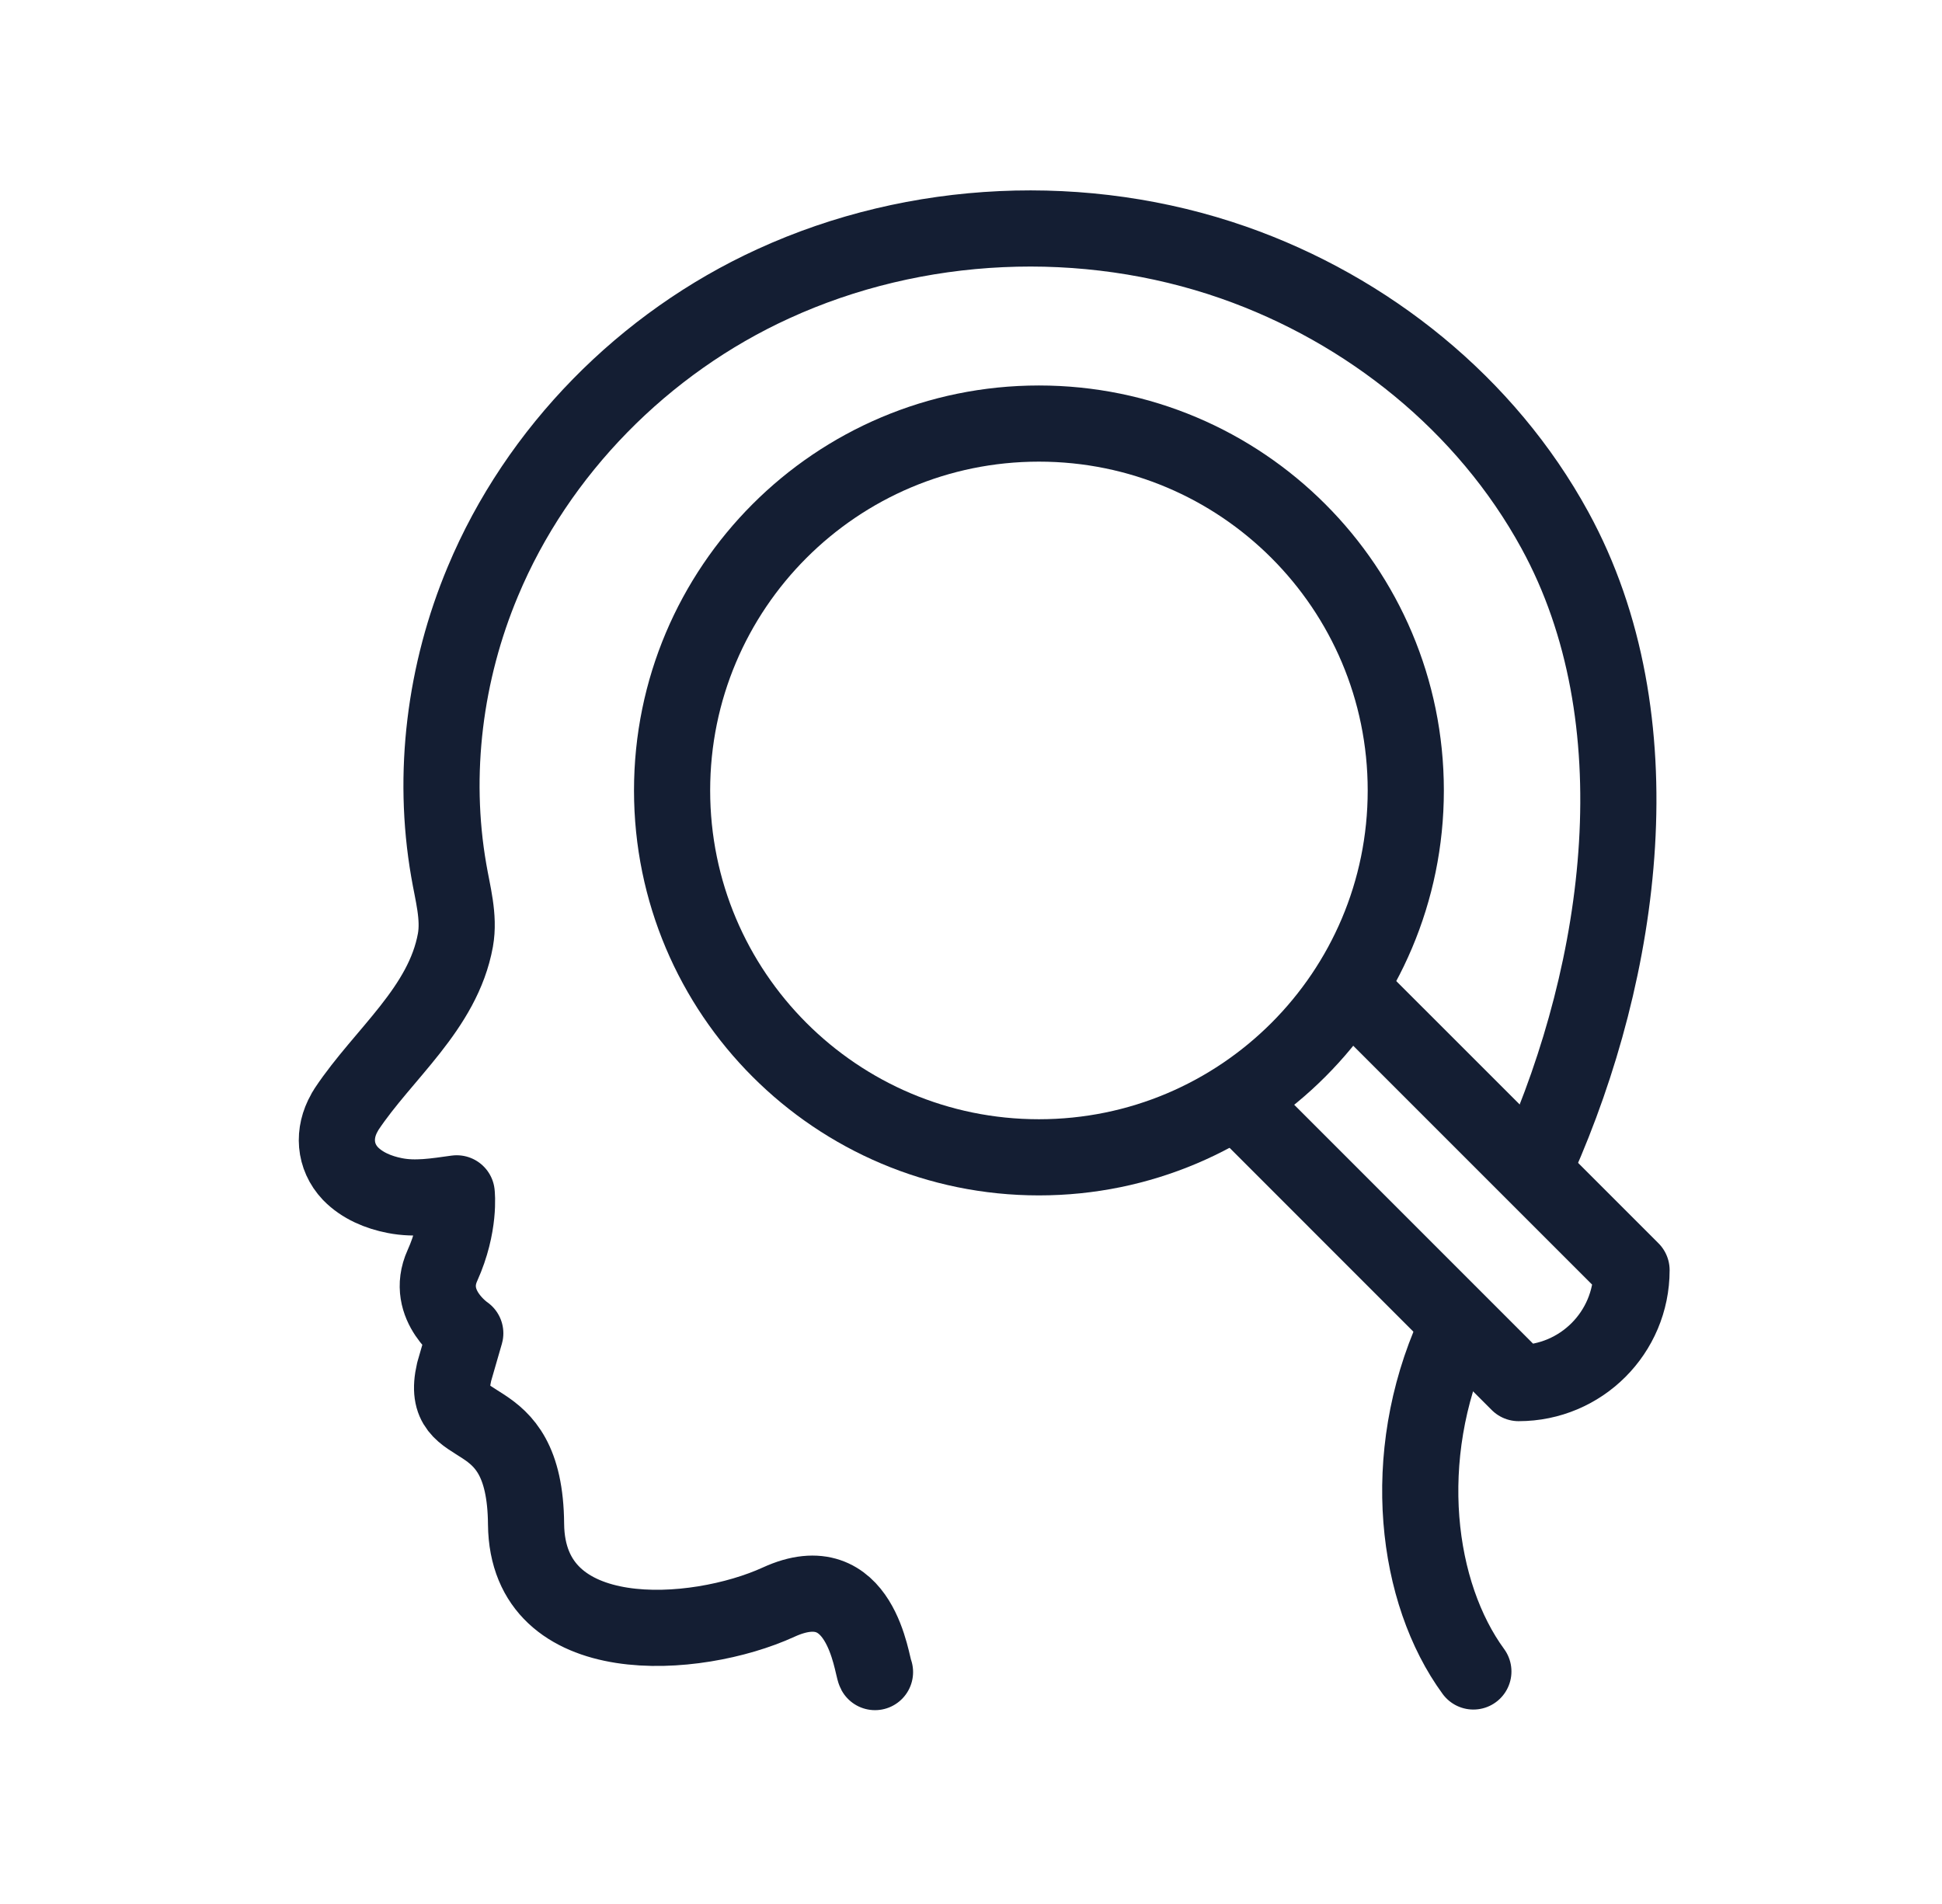
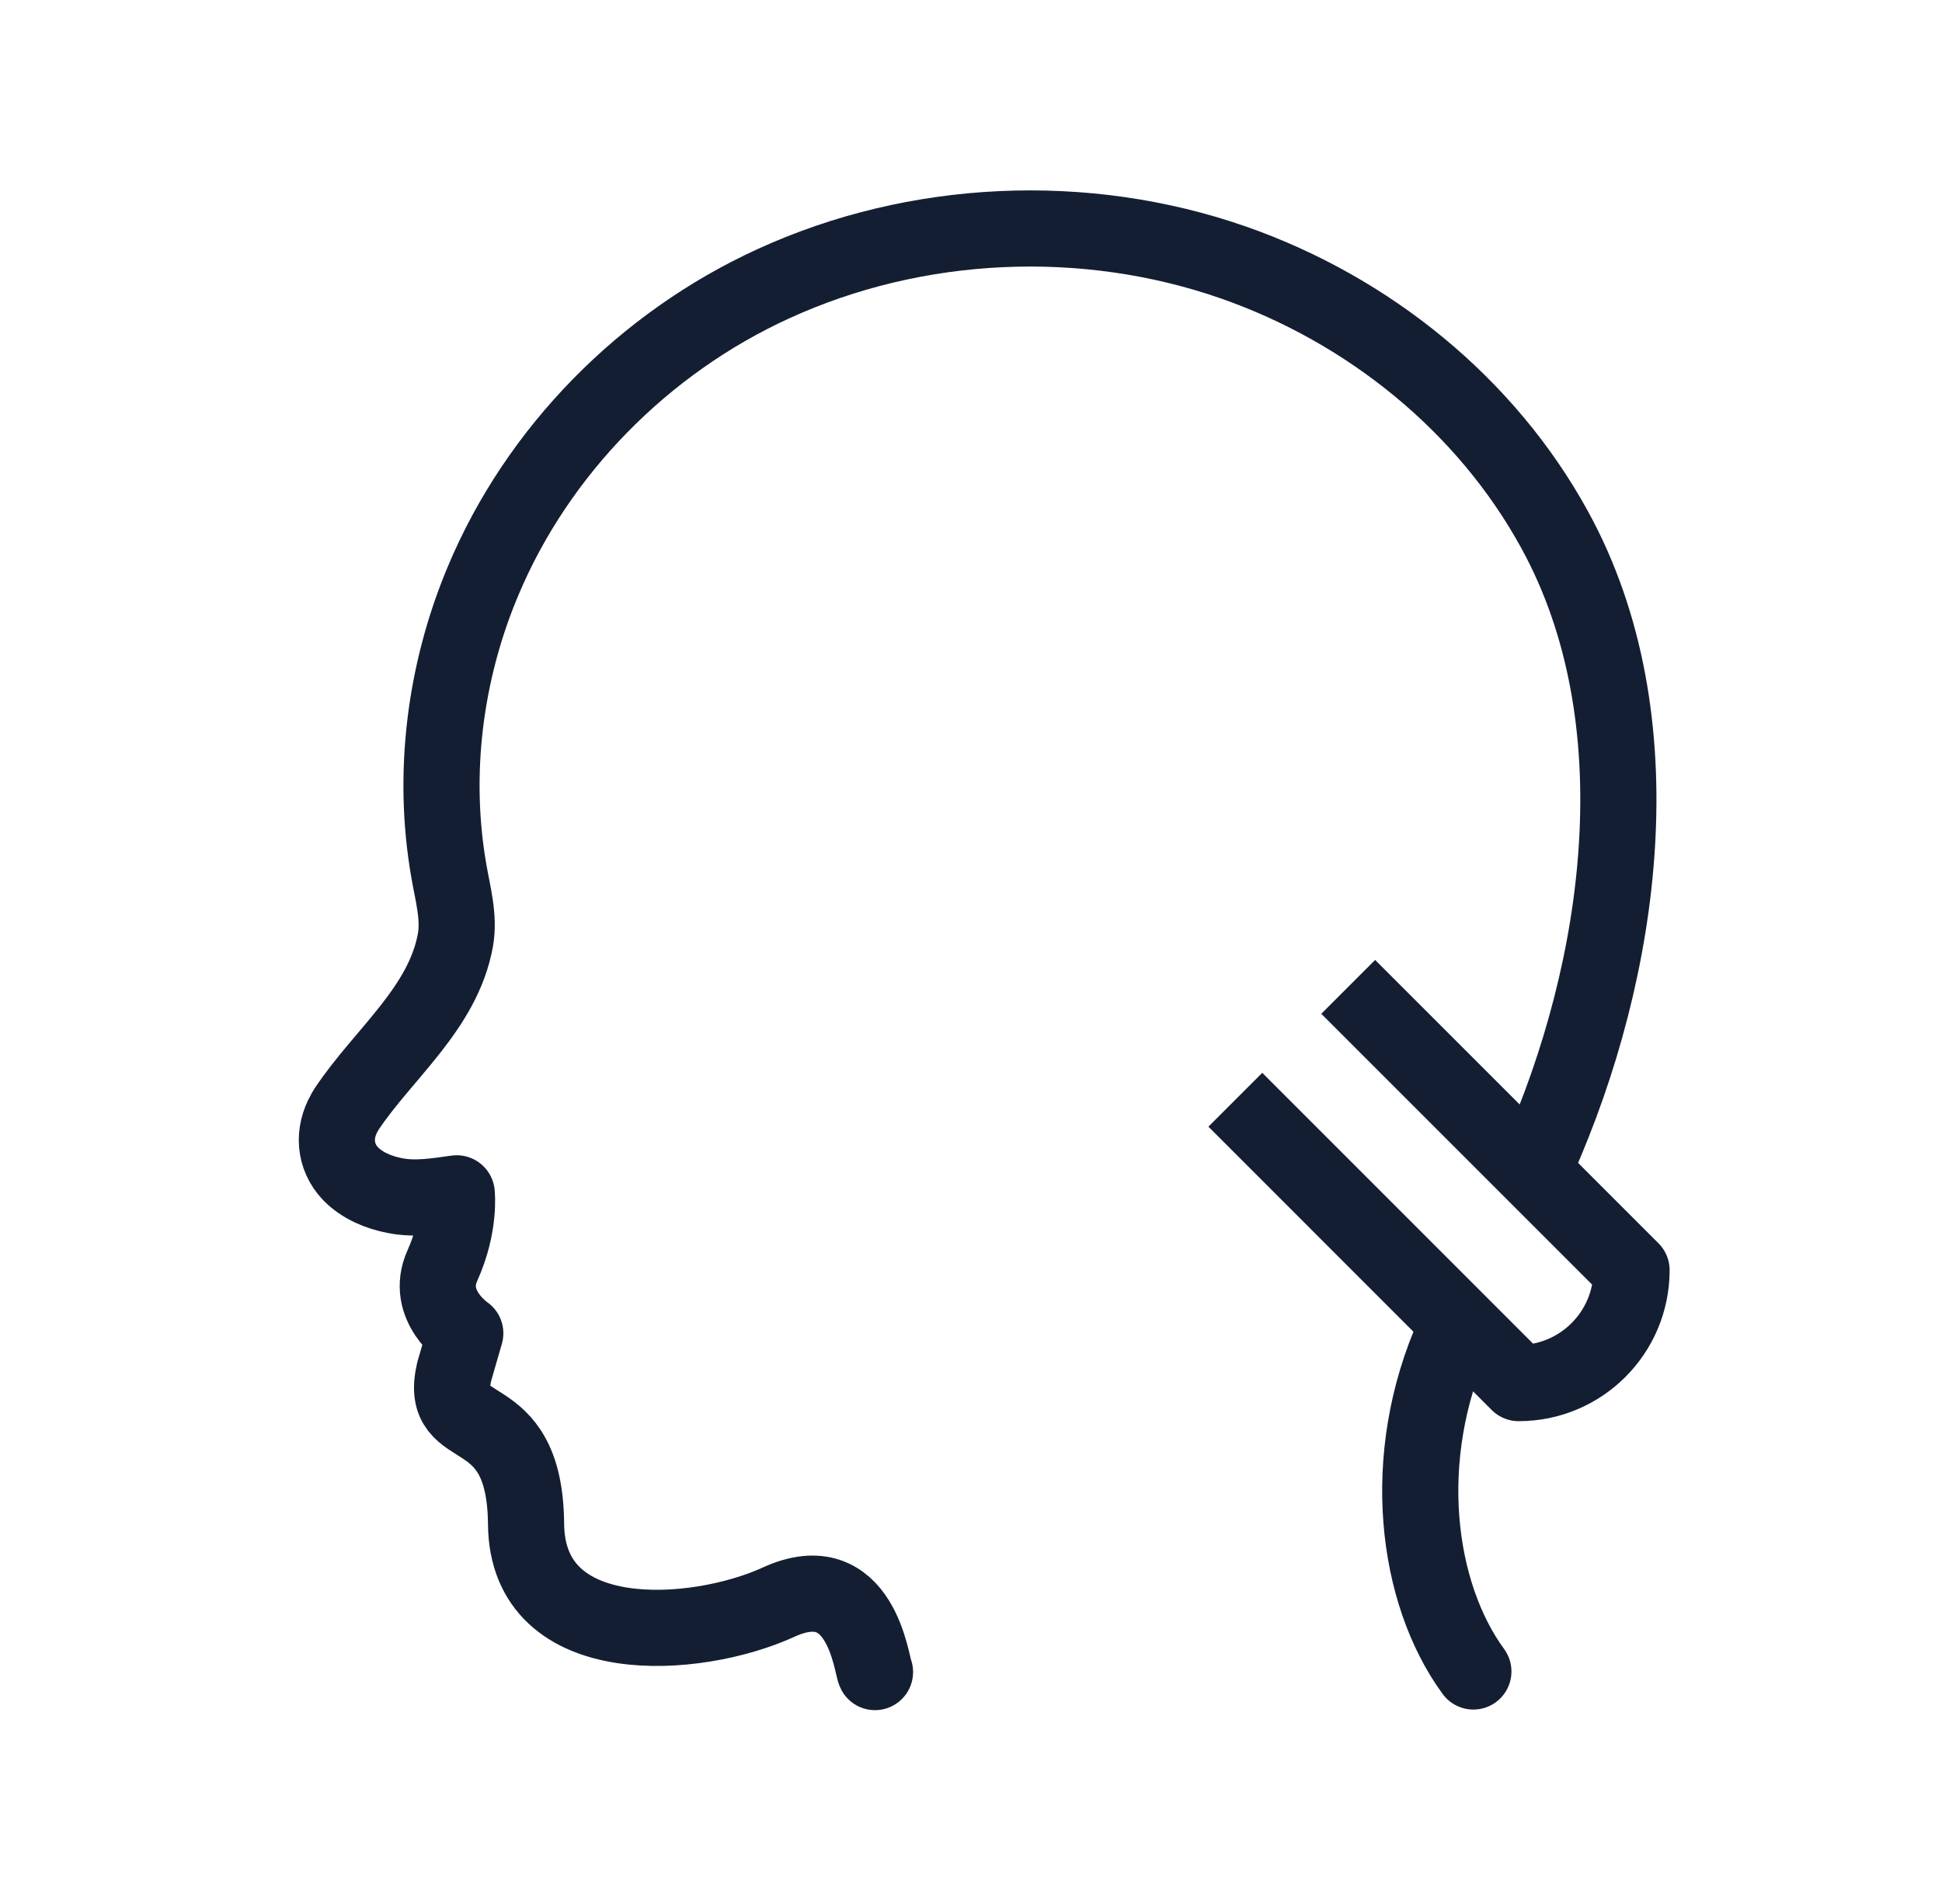
<svg xmlns="http://www.w3.org/2000/svg" width="51" height="50" viewBox="0 0 51 50" fill="none">
  <g clip-path="url(#clip0_2174_29292)">
    <path d="M38.693 43.894C37.19 41.839 36.722 38.277 38.189 35.013M40.39 30.452C42.612 25.448 43.555 18.89 40.832 13.919C39.028 10.62 35.928 8.13 32.394 6.894C28.493 5.532 24.057 5.732 20.306 7.453C16.923 8.999 14.116 11.831 12.679 15.273C11.685 17.645 11.342 20.31 11.785 22.858C11.885 23.451 12.069 24.078 11.96 24.688C11.635 26.484 10.064 27.679 9.103 29.124C9.078 29.157 9.062 29.191 9.045 29.224C8.744 29.75 8.777 30.369 9.204 30.82C9.513 31.137 9.939 31.313 10.365 31.396C10.908 31.505 11.451 31.413 11.994 31.338C11.994 31.338 12.094 32.181 11.618 33.234C11.142 34.287 12.219 35.013 12.219 35.013L11.927 36.024C11.493 37.896 13.79 36.659 13.815 40.026C13.848 43.384 18.276 43.067 20.448 42.073C22.62 41.078 22.887 43.735 22.979 43.91" stroke="#141E33" stroke-width="2" stroke-linecap="round" stroke-linejoin="round" />
-     <path d="M27.284 30.392C32.605 30.392 36.918 26.078 36.918 20.758C36.918 15.437 32.605 11.123 27.284 11.123C21.963 11.123 17.65 15.437 17.65 20.758C17.65 26.078 21.963 30.392 27.284 30.392Z" stroke="#141E33" stroke-width="2" stroke-linejoin="round" />
    <path d="M32.442 28.88L39.882 36.321C41.52 36.321 42.847 34.994 42.847 33.356L35.406 25.916" stroke="#141E33" stroke-width="2" stroke-linejoin="round" />
  </g>
  <defs>
    <clipPath id="clip0_2174_29292">
      <rect width="50" height="50" fill="white" transform="translate(0.847)" />
    </clipPath>
  </defs>
</svg>